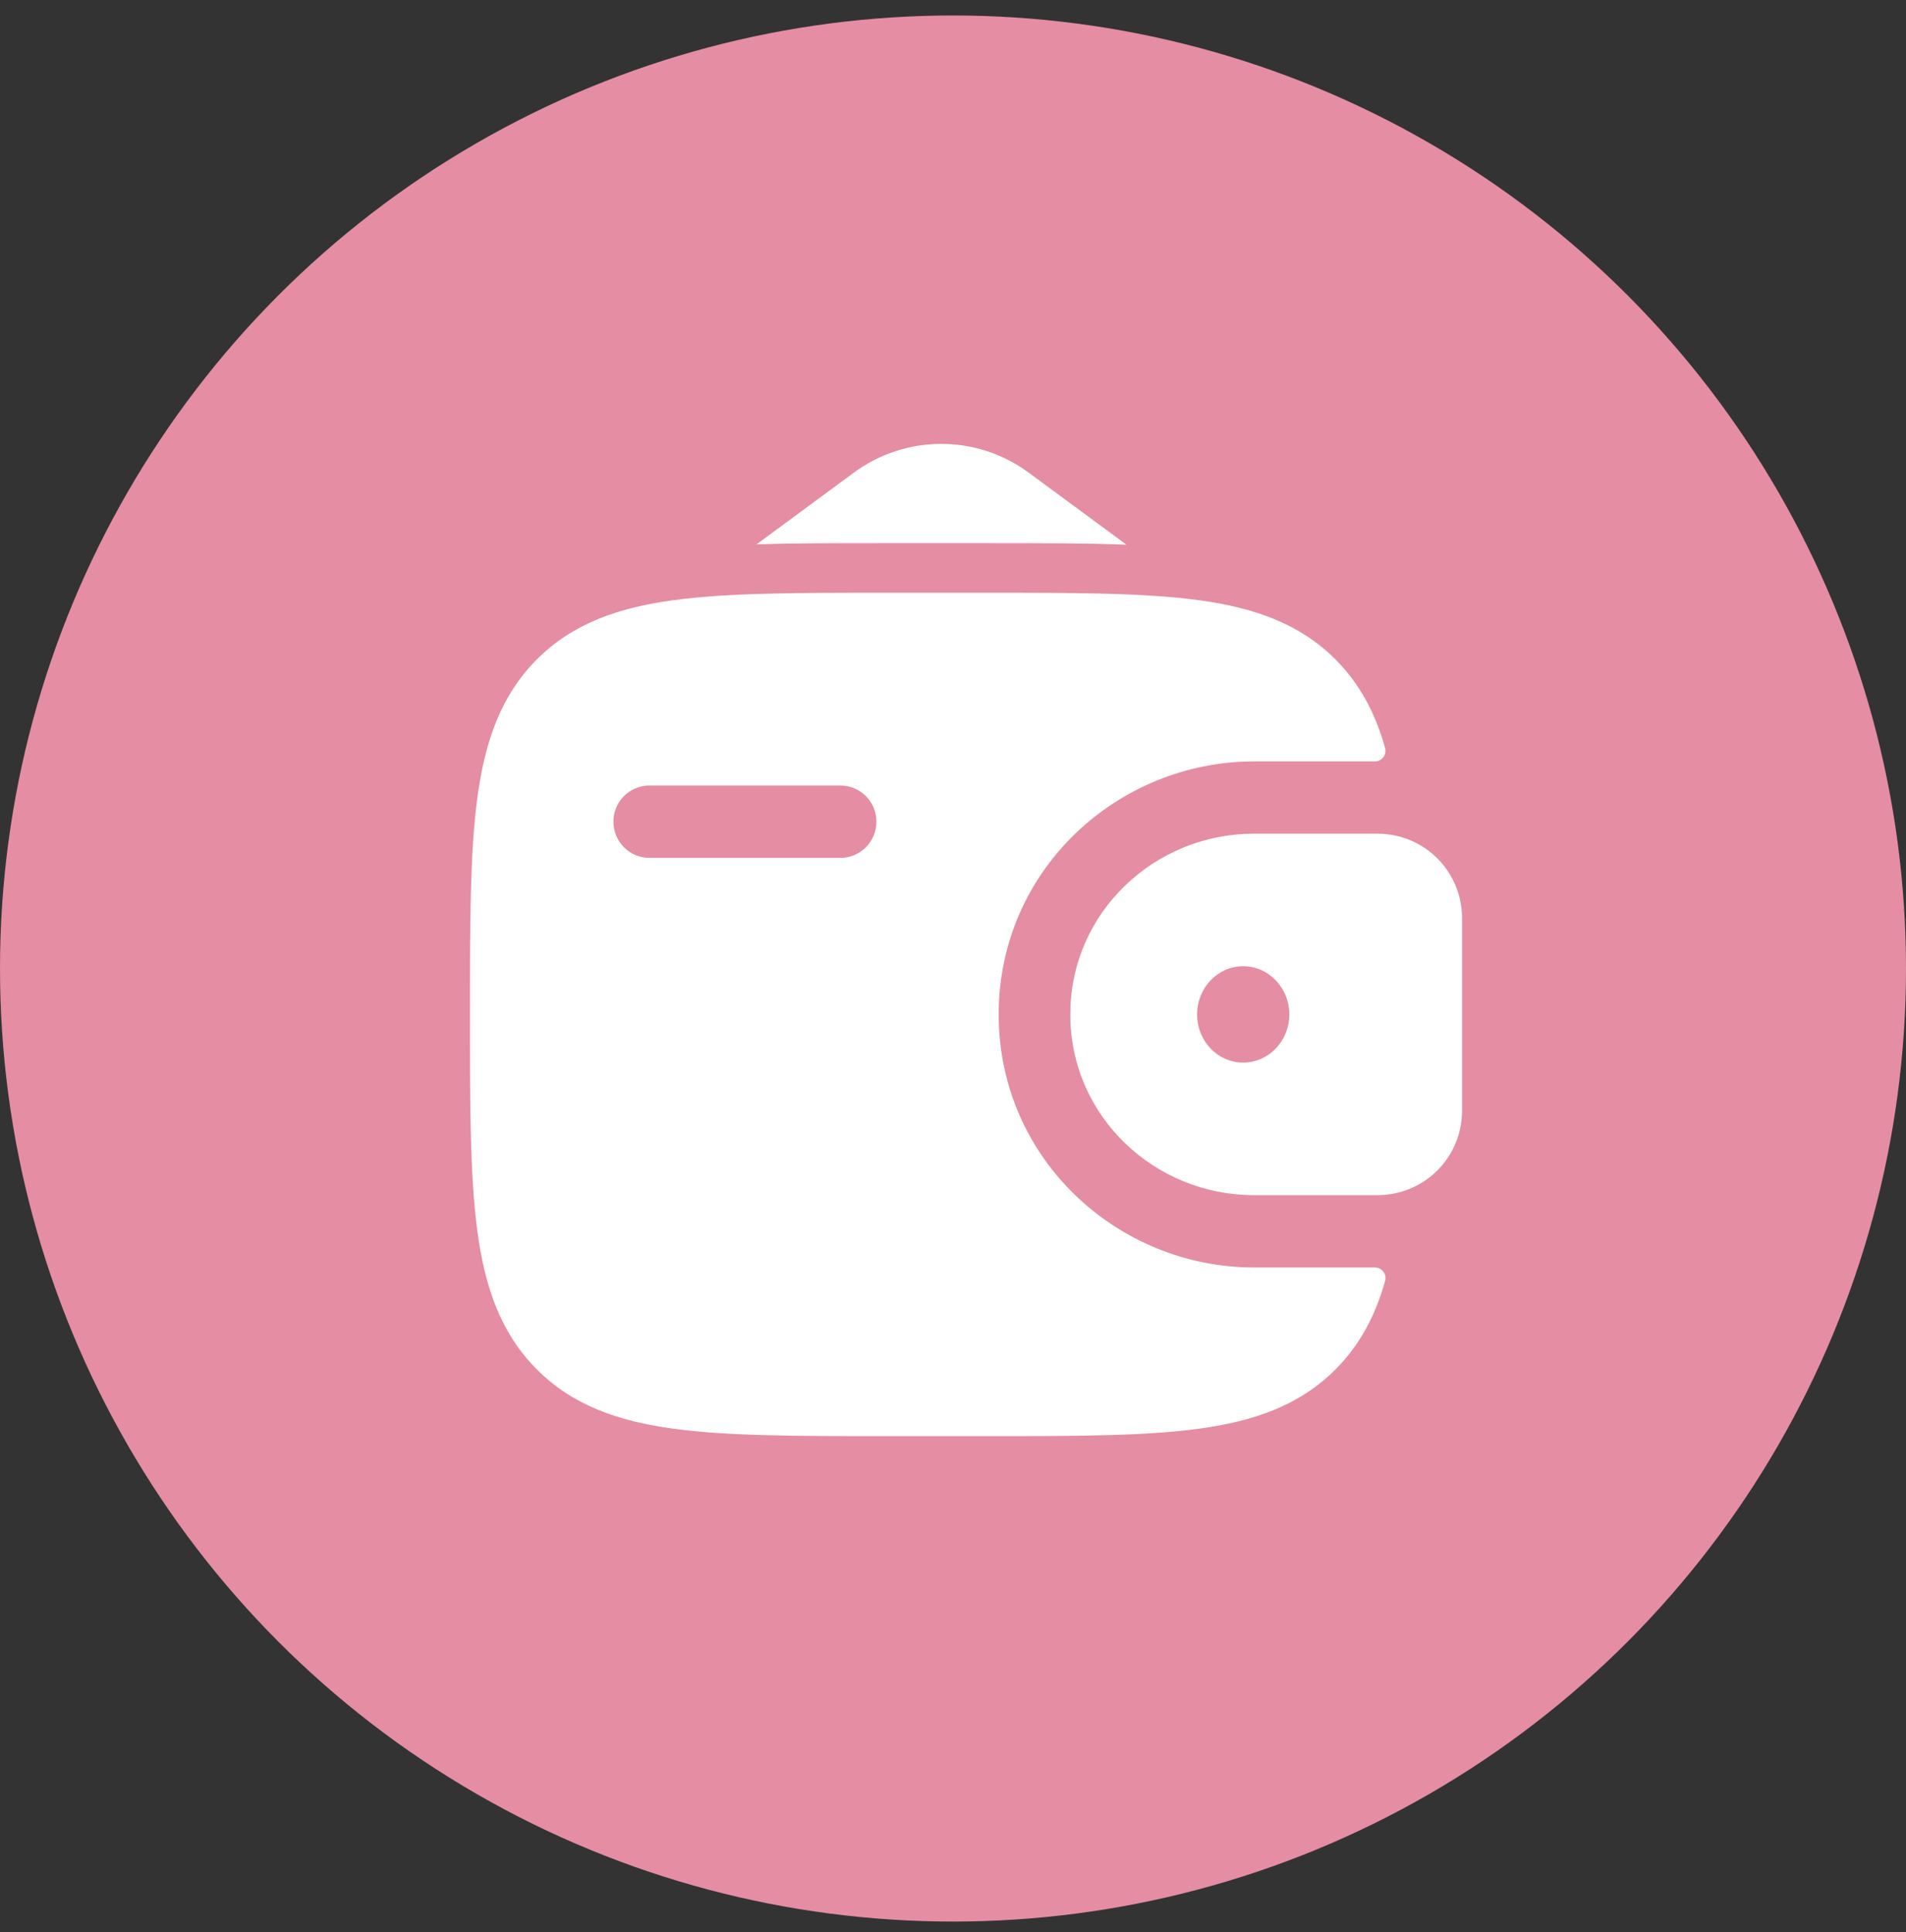
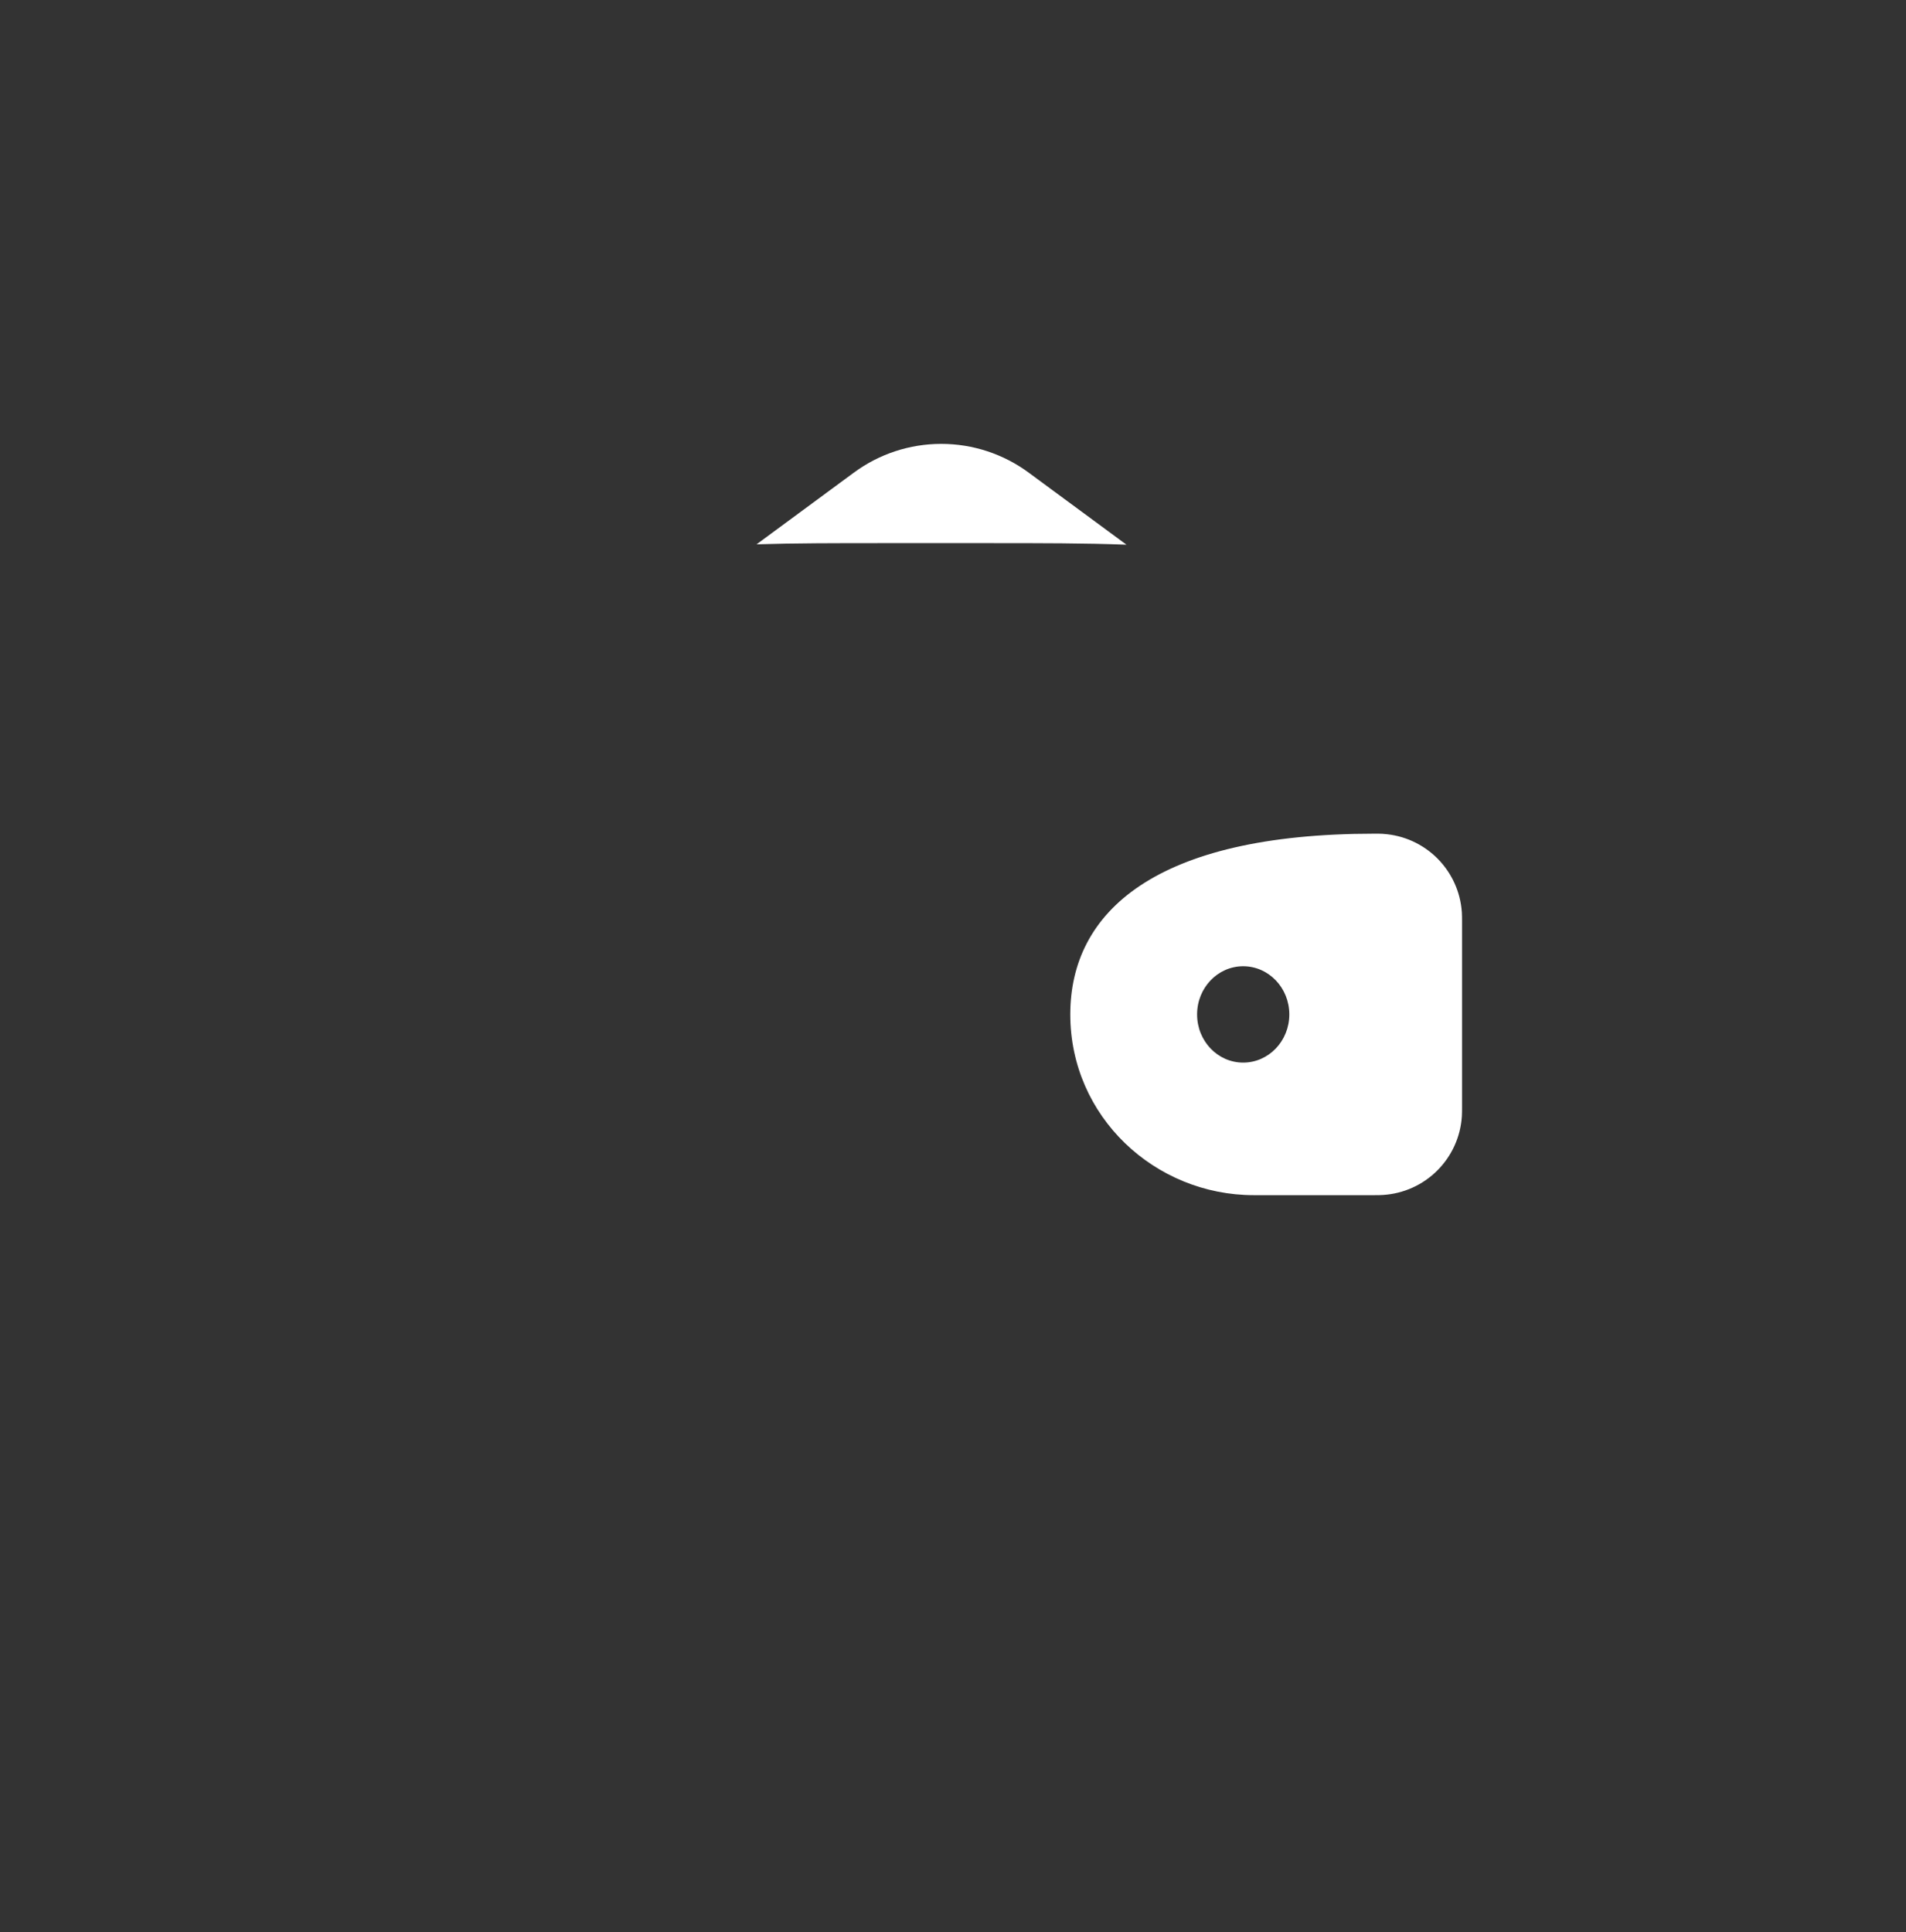
<svg xmlns="http://www.w3.org/2000/svg" width="73" height="74" viewBox="0 0 73 74" fill="none">
  <rect x="0" y="0" width="73" height="74" fill="#333333" stroke="none" />
-   <circle cx="36.5" cy="37.093" r="36.5" fill="#E48DA3" />
-   <path fill-rule="evenodd" clip-rule="evenodd" d="M52.977 31.935C52.867 31.93 52.756 31.928 52.645 31.929H48.018C44.234 31.929 40.992 34.933 40.992 38.851C40.992 42.769 44.234 45.773 48.02 45.773H52.643C52.759 45.773 52.871 45.773 52.975 45.765C53.757 45.715 54.493 45.383 55.047 44.83C55.602 44.278 55.937 43.542 55.989 42.761C55.996 42.649 55.996 42.529 55.996 42.419V35.283C55.996 35.172 55.996 35.053 55.989 34.941C55.937 34.16 55.602 33.425 55.048 32.872C54.494 32.32 53.758 31.987 52.977 31.937V31.935ZM47.614 40.696C48.588 40.696 49.381 39.871 49.381 38.851C49.381 37.831 48.588 37.006 47.614 37.006C46.639 37.006 45.849 37.831 45.849 38.851C45.849 39.871 46.637 40.696 47.614 40.696Z" fill="white" />
-   <path fill-rule="evenodd" clip-rule="evenodd" d="M52.645 48.542C52.708 48.54 52.771 48.553 52.829 48.579C52.887 48.606 52.938 48.646 52.977 48.696C53.017 48.746 53.044 48.804 53.057 48.867C53.07 48.929 53.068 48.994 53.051 49.055C52.682 50.37 52.099 51.491 51.163 52.433C49.793 53.815 48.054 54.428 45.907 54.719C43.821 55.002 41.157 55.002 37.79 55.002H33.92C30.555 55.002 27.89 55.002 25.803 54.719C23.656 54.428 21.918 53.815 20.548 52.433C19.178 51.054 18.57 49.302 18.281 47.138C18 45.035 18 42.348 18 38.957V38.748C18 35.356 18 32.668 18.281 30.566C18.57 28.402 19.178 26.654 20.546 25.269C21.916 23.89 23.654 23.274 25.801 22.985C27.89 22.702 30.555 22.702 33.92 22.702H37.79C41.155 22.702 43.821 22.702 45.907 22.985C48.054 23.276 49.793 23.89 51.163 25.269C52.099 26.213 52.682 27.334 53.051 28.651C53.067 28.712 53.069 28.777 53.056 28.839C53.043 28.901 53.016 28.959 52.976 29.009C52.937 29.059 52.886 29.098 52.829 29.125C52.771 29.151 52.708 29.164 52.645 29.162H48.022C42.827 29.162 38.25 33.298 38.25 38.852C38.25 44.406 42.829 48.542 48.024 48.542H52.645ZM24.867 30.085C24.686 30.086 24.507 30.123 24.34 30.193C24.173 30.262 24.022 30.365 23.894 30.493C23.767 30.621 23.666 30.774 23.598 30.941C23.529 31.108 23.494 31.288 23.495 31.469C23.495 32.234 24.108 32.854 24.867 32.854H32.193C32.953 32.854 33.567 32.234 33.567 31.469C33.568 31.103 33.424 30.752 33.166 30.493C32.908 30.233 32.559 30.087 32.193 30.085H24.867Z" fill="white" />
+   <path fill-rule="evenodd" clip-rule="evenodd" d="M52.977 31.935C52.867 31.93 52.756 31.928 52.645 31.929C44.234 31.929 40.992 34.933 40.992 38.851C40.992 42.769 44.234 45.773 48.02 45.773H52.643C52.759 45.773 52.871 45.773 52.975 45.765C53.757 45.715 54.493 45.383 55.047 44.83C55.602 44.278 55.937 43.542 55.989 42.761C55.996 42.649 55.996 42.529 55.996 42.419V35.283C55.996 35.172 55.996 35.053 55.989 34.941C55.937 34.16 55.602 33.425 55.048 32.872C54.494 32.32 53.758 31.987 52.977 31.937V31.935ZM47.614 40.696C48.588 40.696 49.381 39.871 49.381 38.851C49.381 37.831 48.588 37.006 47.614 37.006C46.639 37.006 45.849 37.831 45.849 38.851C45.849 39.871 46.637 40.696 47.614 40.696Z" fill="white" />
  <path d="M28.977 20.847L32.697 18.105C33.667 17.387 34.843 17 36.05 17C37.258 17 38.433 17.387 39.404 18.105L43.145 20.862C41.579 20.801 39.831 20.801 37.918 20.801H33.795C32.043 20.801 30.434 20.801 28.977 20.847Z" fill="white" />
</svg>